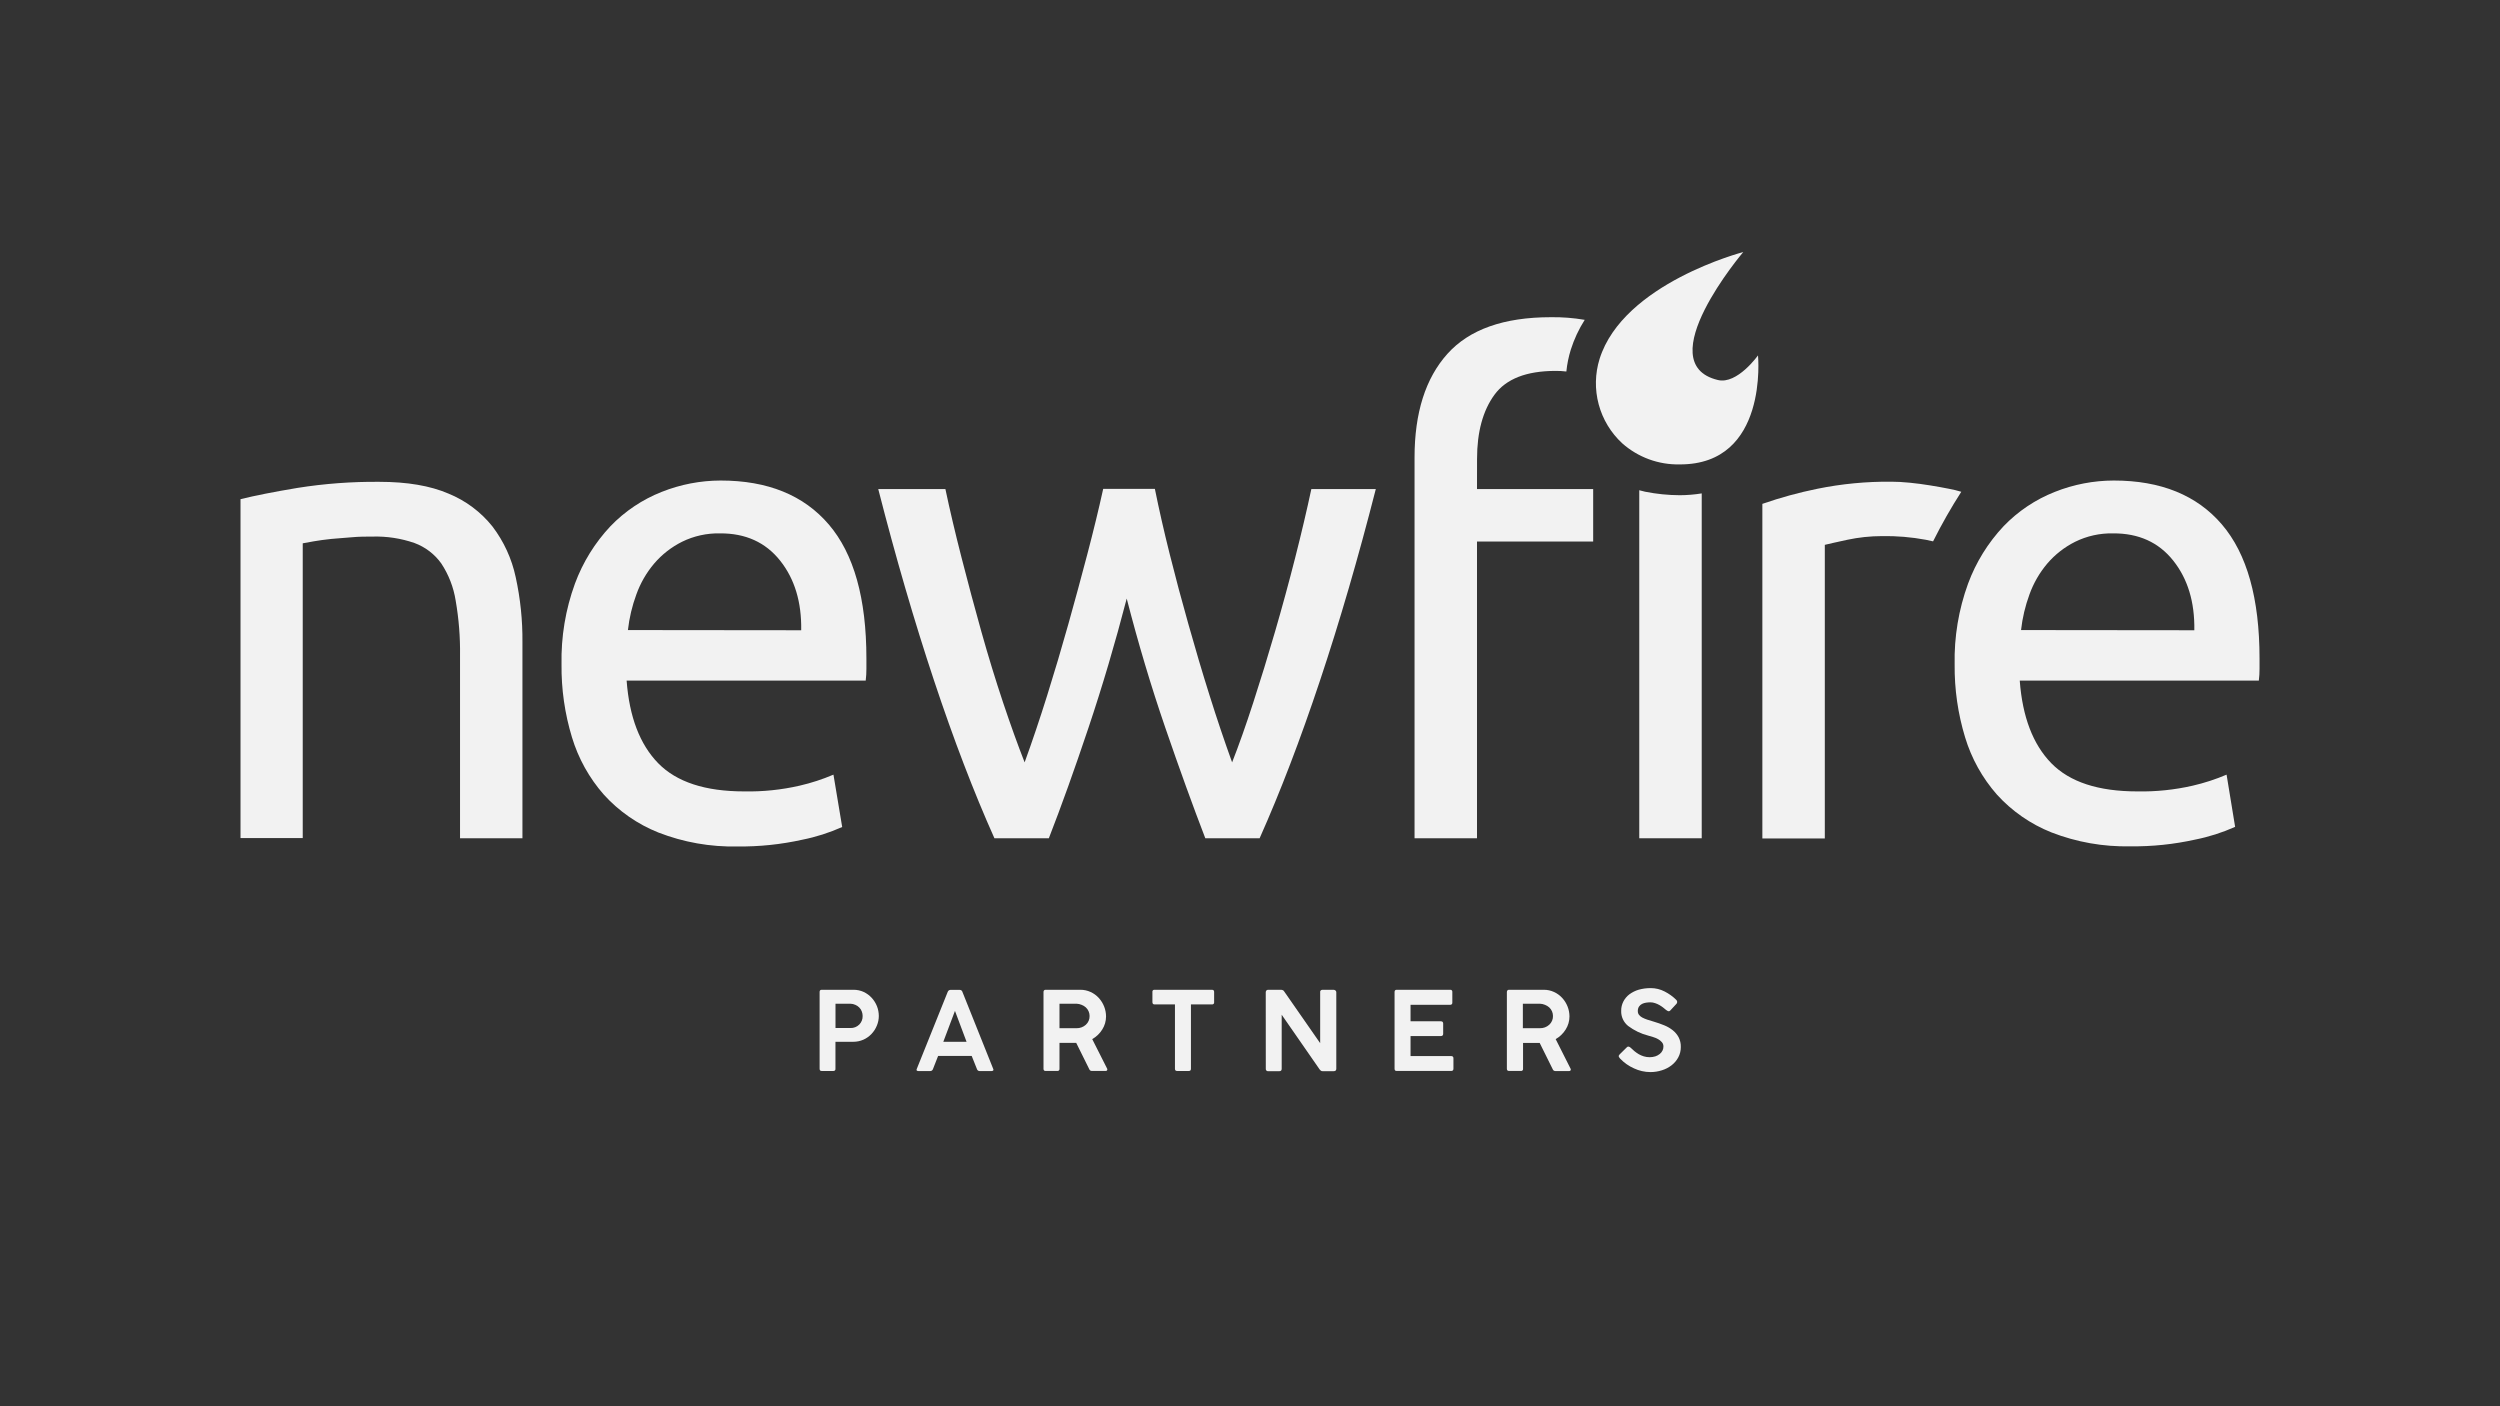
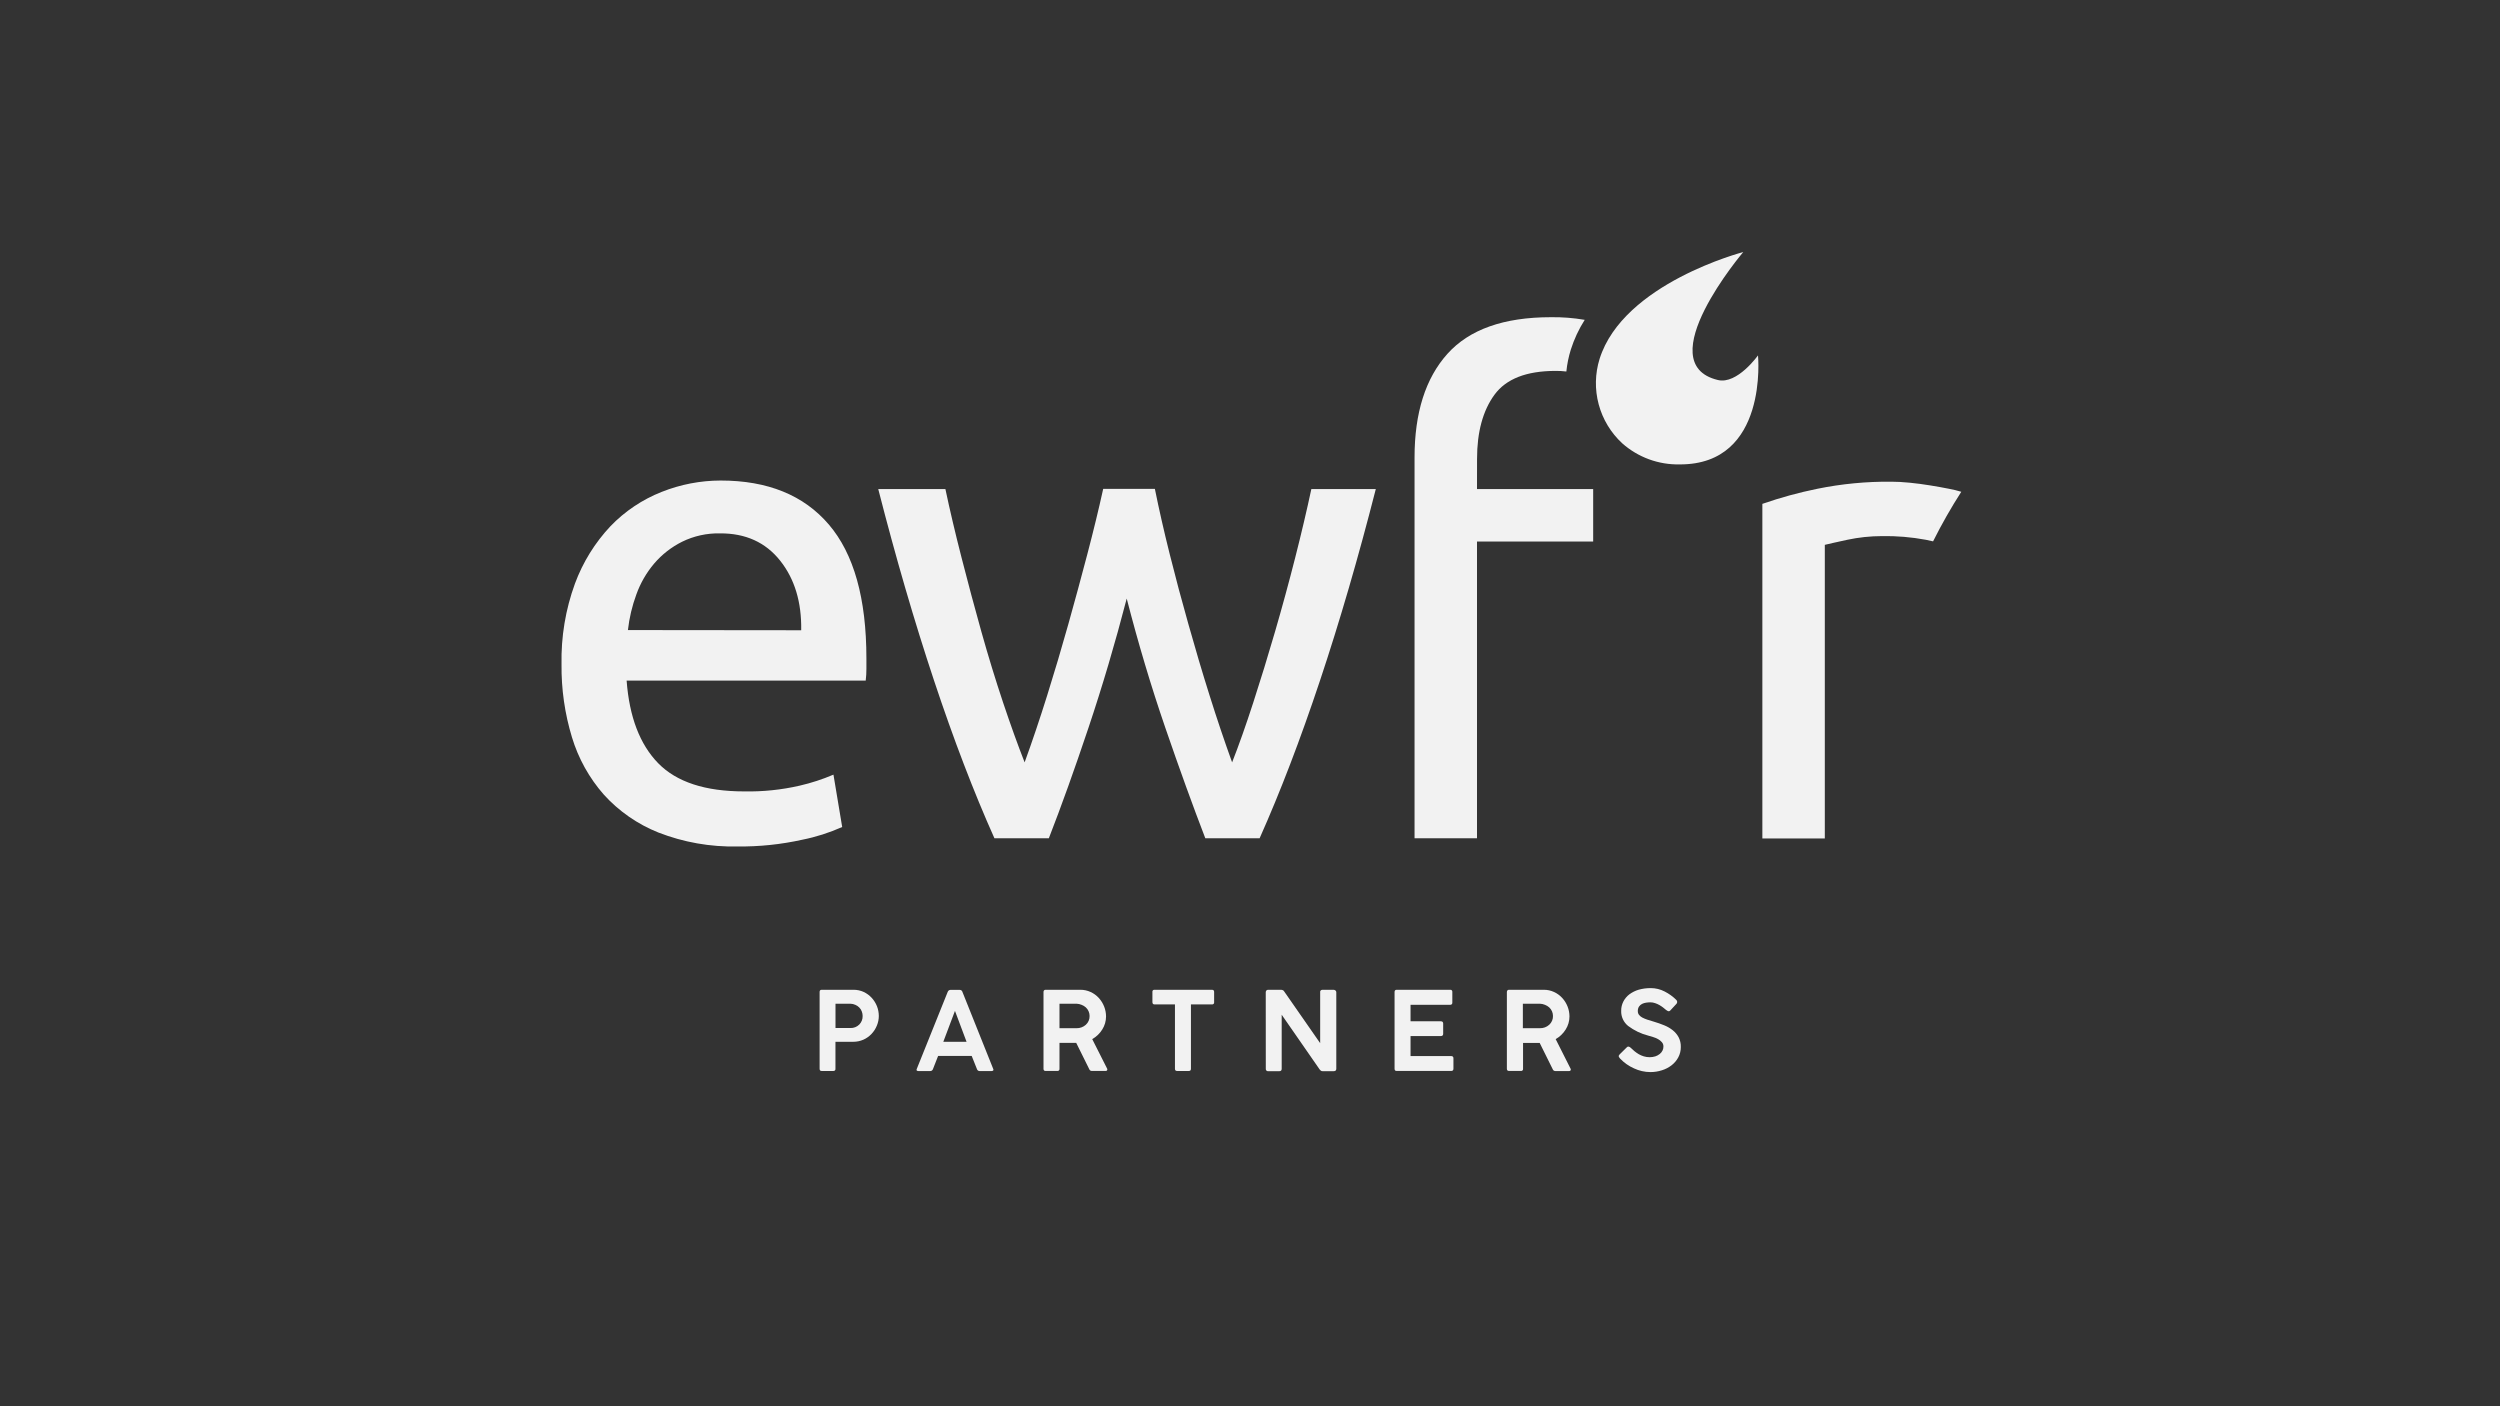
<svg xmlns="http://www.w3.org/2000/svg" width="160" height="90" viewBox="0 0 160 90" fill="none">
  <rect x="0" y="0" width="160" height="90" fill="#333333" stroke="none" />
  <g id="Logo-01 1">
    <path id="Vector" d="M52.455 68.402V63.486C52.455 63.394 52.497 63.346 52.586 63.346H54.626C54.851 63.344 55.073 63.391 55.277 63.486C55.471 63.576 55.644 63.703 55.789 63.861C55.932 64.017 56.046 64.199 56.125 64.396C56.203 64.595 56.243 64.807 56.244 65.02C56.244 65.233 56.202 65.443 56.119 65.639C56.04 65.835 55.925 66.015 55.78 66.168C55.633 66.324 55.458 66.45 55.263 66.537C55.057 66.628 54.835 66.675 54.611 66.674H53.469V68.402C53.472 68.421 53.471 68.44 53.465 68.459C53.459 68.477 53.449 68.494 53.435 68.507C53.421 68.521 53.405 68.531 53.386 68.537C53.368 68.543 53.348 68.545 53.329 68.542H52.586C52.497 68.542 52.455 68.497 52.455 68.402ZM54.424 64.238H53.472V65.794H54.424C54.529 65.798 54.633 65.78 54.731 65.742C54.828 65.704 54.917 65.647 54.992 65.573C55.063 65.501 55.119 65.415 55.157 65.321C55.194 65.226 55.212 65.125 55.209 65.023C55.209 64.922 55.19 64.821 55.152 64.726C55.118 64.633 55.063 64.548 54.992 64.479C54.921 64.406 54.836 64.348 54.742 64.31C54.642 64.264 54.534 64.239 54.424 64.238Z" fill="#F2F2F2" />
    <path id="Vector_2" d="M58.677 68.402L60.651 63.486C60.663 63.448 60.686 63.415 60.718 63.391C60.749 63.367 60.787 63.353 60.827 63.352H61.422C61.462 63.351 61.501 63.363 61.533 63.388C61.565 63.412 61.587 63.447 61.597 63.486L63.563 68.402C63.587 68.449 63.59 68.485 63.563 68.509C63.55 68.523 63.535 68.534 63.517 68.54C63.499 68.547 63.48 68.549 63.462 68.547H62.7C62.661 68.549 62.623 68.538 62.591 68.515C62.559 68.492 62.536 68.46 62.525 68.422L62.189 67.581H60.039L59.709 68.422C59.697 68.46 59.673 68.492 59.642 68.514C59.61 68.537 59.572 68.549 59.533 68.547H58.766C58.665 68.541 58.632 68.494 58.677 68.402ZM61.118 64.696L60.372 66.674H61.859L61.118 64.696Z" fill="#F2F2F2" />
    <path id="Vector_3" d="M66.784 68.402V63.486C66.783 63.45 66.794 63.416 66.816 63.388C66.828 63.373 66.844 63.362 66.861 63.355C66.878 63.348 66.896 63.345 66.915 63.346H69.142C69.37 63.344 69.596 63.393 69.802 63.489C70.001 63.58 70.179 63.71 70.326 63.872C70.47 64.032 70.585 64.217 70.665 64.417C70.745 64.62 70.786 64.837 70.787 65.056C70.786 65.35 70.703 65.637 70.546 65.886C70.387 66.142 70.166 66.355 69.903 66.504L70.858 68.396C70.866 68.411 70.87 68.428 70.87 68.445C70.87 68.462 70.866 68.479 70.858 68.494C70.849 68.51 70.835 68.524 70.818 68.532C70.801 68.541 70.782 68.544 70.763 68.541H69.871C69.835 68.54 69.8 68.528 69.772 68.507C69.743 68.486 69.722 68.456 69.71 68.422L68.877 66.742H67.807V68.402C67.81 68.421 67.808 68.44 67.802 68.459C67.796 68.477 67.786 68.494 67.772 68.507C67.759 68.521 67.742 68.531 67.724 68.537C67.706 68.543 67.686 68.545 67.667 68.541H66.915C66.828 68.541 66.784 68.497 66.784 68.402ZM68.898 64.238H67.807V65.805H68.898C69.117 65.811 69.33 65.732 69.493 65.585C69.572 65.514 69.634 65.427 69.676 65.329C69.717 65.232 69.737 65.126 69.734 65.02C69.733 64.918 69.712 64.817 69.671 64.723C69.63 64.628 69.569 64.543 69.493 64.473C69.414 64.402 69.322 64.347 69.222 64.309C69.12 64.266 69.01 64.241 68.898 64.238Z" fill="#F2F2F2" />
    <path id="Vector_4" d="M73.755 64.143V63.48C73.752 63.462 73.753 63.443 73.758 63.426C73.764 63.409 73.773 63.393 73.786 63.38C73.799 63.367 73.814 63.357 73.832 63.351C73.849 63.345 73.868 63.343 73.885 63.346H77.564C77.656 63.346 77.704 63.391 77.704 63.48V64.143C77.707 64.162 77.706 64.182 77.7 64.2C77.694 64.218 77.684 64.235 77.67 64.249C77.656 64.262 77.64 64.272 77.621 64.278C77.603 64.284 77.583 64.286 77.564 64.283H76.22V68.402C76.22 68.497 76.175 68.542 76.086 68.542H75.331C75.242 68.542 75.197 68.497 75.197 68.402V64.283H73.885C73.811 64.283 73.755 64.238 73.755 64.143Z" fill="#F2F2F2" />
    <path id="Vector_5" d="M81.008 63.501C81.008 63.461 81.022 63.422 81.047 63.391C81.062 63.375 81.08 63.363 81.1 63.356C81.12 63.348 81.141 63.345 81.163 63.346H81.984C82.022 63.347 82.061 63.355 82.097 63.37C82.135 63.385 82.167 63.413 82.186 63.45L84.491 66.763V63.45C84.495 63.432 84.503 63.416 84.514 63.401C84.526 63.387 84.54 63.375 84.556 63.367C84.583 63.353 84.612 63.346 84.642 63.346H85.353C85.394 63.348 85.434 63.362 85.466 63.388C85.484 63.4 85.499 63.417 85.509 63.437C85.519 63.457 85.524 63.479 85.523 63.501V68.402C85.523 68.506 85.466 68.556 85.353 68.556H84.66C84.617 68.56 84.575 68.55 84.538 68.527C84.509 68.503 84.482 68.476 84.458 68.446L82.028 64.943V68.402C82.028 68.506 81.981 68.556 81.874 68.556H81.166C81.145 68.559 81.123 68.557 81.103 68.551C81.083 68.544 81.065 68.533 81.05 68.518C81.035 68.503 81.024 68.484 81.017 68.464C81.01 68.444 81.008 68.423 81.011 68.402L81.008 63.501Z" fill="#F2F2F2" />
    <path id="Vector_6" d="M89.252 68.402V63.486C89.252 63.394 89.297 63.346 89.386 63.346H92.809C92.828 63.343 92.847 63.344 92.866 63.35C92.884 63.356 92.901 63.366 92.915 63.38C92.928 63.394 92.938 63.41 92.944 63.429C92.95 63.447 92.952 63.467 92.949 63.486V64.164C92.952 64.183 92.95 64.203 92.944 64.221C92.938 64.239 92.928 64.256 92.915 64.27C92.901 64.284 92.884 64.294 92.866 64.301C92.848 64.307 92.828 64.309 92.809 64.306H90.275V65.362H92.208C92.309 65.362 92.363 65.41 92.363 65.502V66.168C92.363 66.26 92.309 66.308 92.208 66.308H90.275V67.59H92.874C92.894 67.587 92.913 67.589 92.932 67.594C92.95 67.6 92.967 67.611 92.981 67.624C92.996 67.638 93.006 67.654 93.013 67.672C93.02 67.691 93.022 67.71 93.02 67.73V68.402C93.02 68.497 92.969 68.541 92.874 68.541H89.386C89.297 68.541 89.252 68.497 89.252 68.402Z" fill="#F2F2F2" />
    <path id="Vector_7" d="M96.44 68.402V63.486C96.439 63.45 96.451 63.416 96.473 63.388C96.485 63.373 96.501 63.362 96.518 63.354C96.536 63.347 96.555 63.344 96.574 63.346H98.802C99.029 63.344 99.255 63.392 99.462 63.489C99.66 63.58 99.838 63.71 99.985 63.872C100.13 64.031 100.245 64.216 100.324 64.416C100.405 64.62 100.446 64.837 100.446 65.056C100.445 65.35 100.362 65.637 100.205 65.886C100.046 66.142 99.825 66.355 99.563 66.504L100.52 68.402C100.529 68.417 100.533 68.434 100.533 68.451C100.533 68.468 100.529 68.485 100.52 68.5C100.511 68.516 100.497 68.53 100.48 68.538C100.463 68.547 100.444 68.55 100.425 68.547H99.533C99.497 68.546 99.463 68.534 99.434 68.513C99.406 68.492 99.384 68.462 99.373 68.428L98.54 66.748H97.475V68.402C97.478 68.421 97.477 68.44 97.471 68.459C97.465 68.477 97.455 68.494 97.441 68.507C97.427 68.521 97.411 68.531 97.392 68.537C97.374 68.543 97.354 68.544 97.335 68.541H96.586C96.485 68.541 96.44 68.497 96.44 68.402ZM98.555 64.238H97.463V65.805H98.555C98.774 65.811 98.987 65.732 99.15 65.585C99.228 65.514 99.29 65.427 99.332 65.329C99.374 65.232 99.394 65.126 99.39 65.02C99.39 64.918 99.368 64.817 99.328 64.723C99.287 64.628 99.226 64.543 99.15 64.473C99.07 64.402 98.978 64.347 98.879 64.309C98.776 64.266 98.666 64.241 98.555 64.238Z" fill="#F2F2F2" />
    <path id="Vector_8" d="M103.688 67.75C103.653 67.714 103.625 67.672 103.604 67.626C103.584 67.584 103.604 67.536 103.652 67.486L104.122 67.022C104.137 67.005 104.157 66.993 104.178 66.987C104.199 66.98 104.222 66.979 104.244 66.983C104.289 67 104.33 67.025 104.366 67.058C104.437 67.129 104.514 67.2 104.601 67.272C104.689 67.344 104.782 67.409 104.88 67.468C104.984 67.527 105.093 67.574 105.207 67.608C105.328 67.644 105.453 67.662 105.579 67.661C105.704 67.662 105.829 67.643 105.948 67.605C106.048 67.571 106.142 67.52 106.225 67.453C106.299 67.395 106.359 67.321 106.4 67.236C106.44 67.157 106.461 67.069 106.459 66.98C106.463 66.876 106.427 66.775 106.358 66.698C106.288 66.618 106.205 66.552 106.112 66.501C106.009 66.446 105.902 66.401 105.79 66.368C105.677 66.332 105.573 66.305 105.493 66.281C105.025 66.161 104.586 65.95 104.199 65.66C104.056 65.544 103.941 65.397 103.864 65.23C103.787 65.063 103.75 64.88 103.756 64.696C103.752 64.49 103.799 64.285 103.893 64.101C103.985 63.921 104.116 63.763 104.277 63.64C104.456 63.507 104.657 63.406 104.871 63.343C105.123 63.272 105.383 63.237 105.645 63.239C105.955 63.237 106.262 63.312 106.537 63.456C106.81 63.594 107.06 63.773 107.277 63.988C107.297 64.005 107.313 64.026 107.324 64.05C107.335 64.073 107.341 64.099 107.341 64.125C107.341 64.151 107.335 64.177 107.324 64.201C107.313 64.224 107.297 64.245 107.277 64.262L106.894 64.675C106.877 64.694 106.856 64.707 106.832 64.714C106.809 64.721 106.784 64.721 106.76 64.714C106.712 64.693 106.667 64.666 106.626 64.634C106.572 64.586 106.507 64.535 106.436 64.479C106.36 64.421 106.281 64.368 106.198 64.321C106.111 64.272 106.019 64.231 105.924 64.2C105.828 64.166 105.728 64.149 105.627 64.149C105.534 64.149 105.442 64.156 105.35 64.17C105.26 64.183 105.173 64.21 105.091 64.25C105.014 64.29 104.948 64.348 104.898 64.419C104.841 64.508 104.814 64.612 104.821 64.717C104.818 64.8 104.845 64.882 104.895 64.949C104.952 65.02 105.023 65.079 105.103 65.121C105.208 65.175 105.316 65.221 105.428 65.258C105.549 65.3 105.686 65.341 105.835 65.383C106.063 65.45 106.287 65.528 106.507 65.618C106.705 65.697 106.89 65.804 107.057 65.936C107.211 66.059 107.339 66.212 107.432 66.385C107.531 66.578 107.579 66.793 107.572 67.01C107.574 67.24 107.519 67.467 107.411 67.67C107.305 67.868 107.158 68.042 106.98 68.179C106.794 68.322 106.583 68.431 106.358 68.5C106.122 68.575 105.875 68.613 105.627 68.613C105.263 68.612 104.903 68.531 104.574 68.375C104.24 68.227 103.939 68.015 103.688 67.75Z" fill="#F2F2F2" />
    <path id="Vector_9" d="M112.512 22.745C112.512 22.745 111.182 24.619 109.945 24.321C105.511 23.26 111.569 16.131 111.569 16.131C111.569 16.131 103.893 18.124 102.373 22.971C102.08 23.916 102.06 24.924 102.316 25.879C102.572 26.834 103.093 27.698 103.819 28.369C104.833 29.269 106.15 29.752 107.506 29.722C113.196 29.74 112.512 22.745 112.512 22.745Z" fill="#F2F2F2" />
-     <path id="Vector_10" d="M15.393 31.947C16.309 31.719 17.523 31.479 19.034 31.227C20.767 30.951 22.521 30.821 24.277 30.837C26.061 30.837 27.536 31.088 28.702 31.59C29.806 32.039 30.775 32.764 31.518 33.695C32.247 34.654 32.755 35.762 33.005 36.94C33.304 38.307 33.449 39.704 33.436 41.104V53.651H29.442V41.963C29.459 40.782 29.365 39.602 29.163 38.439C29.029 37.589 28.715 36.778 28.241 36.06C27.812 35.461 27.213 35.005 26.522 34.751C25.662 34.454 24.755 34.315 23.845 34.341C23.414 34.341 22.971 34.341 22.513 34.385C22.055 34.43 21.621 34.448 21.201 34.492C20.782 34.537 20.413 34.585 20.083 34.644C19.753 34.704 19.518 34.742 19.375 34.772V53.636H15.393V31.947Z" fill="#F2F2F2" />
    <path id="Vector_11" d="M35.938 42.528C35.901 40.764 36.192 39.008 36.797 37.35C37.301 35.985 38.075 34.735 39.072 33.675C39.993 32.718 41.109 31.971 42.343 31.483C43.546 31.003 44.829 30.756 46.123 30.754C49.133 30.754 51.44 31.692 53.044 33.568C54.648 35.443 55.45 38.301 55.45 42.142V42.808C55.451 43.059 55.436 43.31 55.405 43.56H40.104C40.277 45.88 40.95 47.641 42.123 48.845C43.297 50.048 45.131 50.65 47.625 50.65C48.817 50.673 50.008 50.55 51.17 50.284C51.913 50.113 52.64 49.876 53.341 49.577L53.9 52.928C53.081 53.294 52.223 53.568 51.343 53.743C49.981 54.045 48.589 54.19 47.194 54.174C45.467 54.212 43.749 53.908 42.138 53.282C40.804 52.75 39.608 51.92 38.644 50.855C37.709 49.791 37.013 48.539 36.604 47.182C36.146 45.674 35.921 44.104 35.938 42.528ZM51.277 40.336C51.307 38.532 50.856 37.045 49.924 35.875C48.992 34.706 47.711 34.126 46.079 34.136C45.237 34.118 44.404 34.302 43.649 34.674C42.967 35.015 42.36 35.489 41.865 36.069C41.37 36.654 40.984 37.324 40.726 38.046C40.455 38.781 40.274 39.546 40.187 40.324L51.277 40.336Z" fill="#F2F2F2" />
    <path id="Vector_12" d="M77.139 53.648C76.346 51.588 75.493 49.231 74.581 46.579C73.669 43.926 72.846 41.169 72.11 38.308C71.367 41.171 70.551 43.928 69.662 46.579C68.774 49.23 67.929 51.586 67.126 53.648H63.643C62.323 50.698 61.034 47.332 59.777 43.551C58.52 39.77 57.33 35.687 56.208 31.301H60.506C60.791 32.65 61.135 34.111 61.538 35.685C61.94 37.259 62.362 38.835 62.804 40.414C63.249 42 63.714 43.517 64.199 44.967C64.685 46.416 65.144 47.691 65.576 48.791C66.064 47.447 66.544 46.023 67.016 44.518C67.487 43.013 67.939 41.494 68.369 39.962C68.799 38.429 69.207 36.925 69.594 35.45C69.981 33.975 70.318 32.587 70.605 31.287H73.912C74.172 32.577 74.487 33.965 74.858 35.45C75.229 36.935 75.63 38.439 76.062 39.962C76.491 41.494 76.942 43.013 77.416 44.518C77.889 46.023 78.369 47.447 78.855 48.791C79.283 47.703 79.734 46.428 80.208 44.967C80.682 43.506 81.148 41.988 81.606 40.414C82.064 38.837 82.493 37.261 82.894 35.685C83.294 34.109 83.638 32.648 83.926 31.301H88.051C86.932 35.685 85.743 39.768 84.482 43.551C83.221 47.334 81.932 50.7 80.616 53.648H77.139Z" fill="#F2F2F2" />
-     <path id="Vector_13" d="M107.506 31.694C106.763 31.69 106.022 31.616 105.294 31.471L104.97 31.39L104.913 31.373V53.648H108.91V31.578C108.446 31.653 107.977 31.692 107.506 31.694Z" fill="#F2F2F2" />
-     <path id="Vector_14" d="M125.097 42.528C125.06 40.764 125.352 39.008 125.957 37.35C126.461 35.985 127.235 34.735 128.232 33.675C129.153 32.718 130.268 31.971 131.503 31.483C132.706 31.003 133.989 30.756 135.283 30.754C138.293 30.754 140.6 31.692 142.204 33.568C143.808 35.443 144.61 38.301 144.61 42.142V42.808C144.611 43.059 144.596 43.31 144.565 43.56H129.264C129.436 45.88 130.11 47.641 131.283 48.845C132.457 50.048 134.291 50.65 136.785 50.65C137.977 50.673 139.168 50.55 140.33 50.284C141.073 50.113 141.8 49.876 142.501 49.577L143.048 52.919C142.229 53.285 141.371 53.559 140.491 53.734C139.13 54.036 137.739 54.181 136.345 54.165C134.618 54.202 132.9 53.899 131.289 53.273C129.959 52.742 128.767 51.916 127.804 50.855C126.869 49.791 126.173 48.539 125.764 47.182C125.306 45.674 125.081 44.104 125.097 42.528ZM140.437 40.336C140.467 38.532 140.016 37.045 139.084 35.875C138.152 34.706 136.87 34.126 135.239 34.136C134.397 34.118 133.564 34.302 132.809 34.674C132.127 35.015 131.52 35.489 131.025 36.069C130.53 36.654 130.144 37.324 129.885 38.046C129.615 38.781 129.434 39.546 129.347 40.324L140.437 40.336Z" fill="#F2F2F2" />
    <path id="Vector_15" d="M123.717 34.647C124.262 33.558 124.864 32.498 125.523 31.474C125.262 31.395 124.997 31.33 124.729 31.281C124.369 31.209 123.976 31.138 123.539 31.067C123.102 30.995 122.674 30.939 122.23 30.894C121.787 30.849 121.392 30.829 121.041 30.829C119.454 30.813 117.87 30.965 116.315 31.281C115.12 31.524 113.943 31.847 112.791 32.247V53.66H116.788V34.87C117.017 34.814 117.496 34.704 118.228 34.546C118.955 34.391 119.696 34.312 120.44 34.311C121.383 34.294 122.326 34.373 123.254 34.546L123.717 34.647Z" fill="#F2F2F2" />
    <path id="Vector_16" d="M94.531 29.368C94.531 27.649 94.903 26.281 95.646 25.264C96.39 24.247 97.693 23.738 99.557 23.738C99.787 23.735 100.018 23.748 100.247 23.777C100.294 23.305 100.389 22.839 100.529 22.385C100.742 21.711 101.042 21.067 101.422 20.47C100.706 20.347 99.98 20.29 99.254 20.301C96.246 20.301 94.04 21.082 92.636 22.644C91.233 24.206 90.531 26.419 90.531 29.282V53.648H94.528V34.656H101.963V31.301H94.528L94.531 29.368Z" fill="#F2F2F2" />
  </g>
</svg>